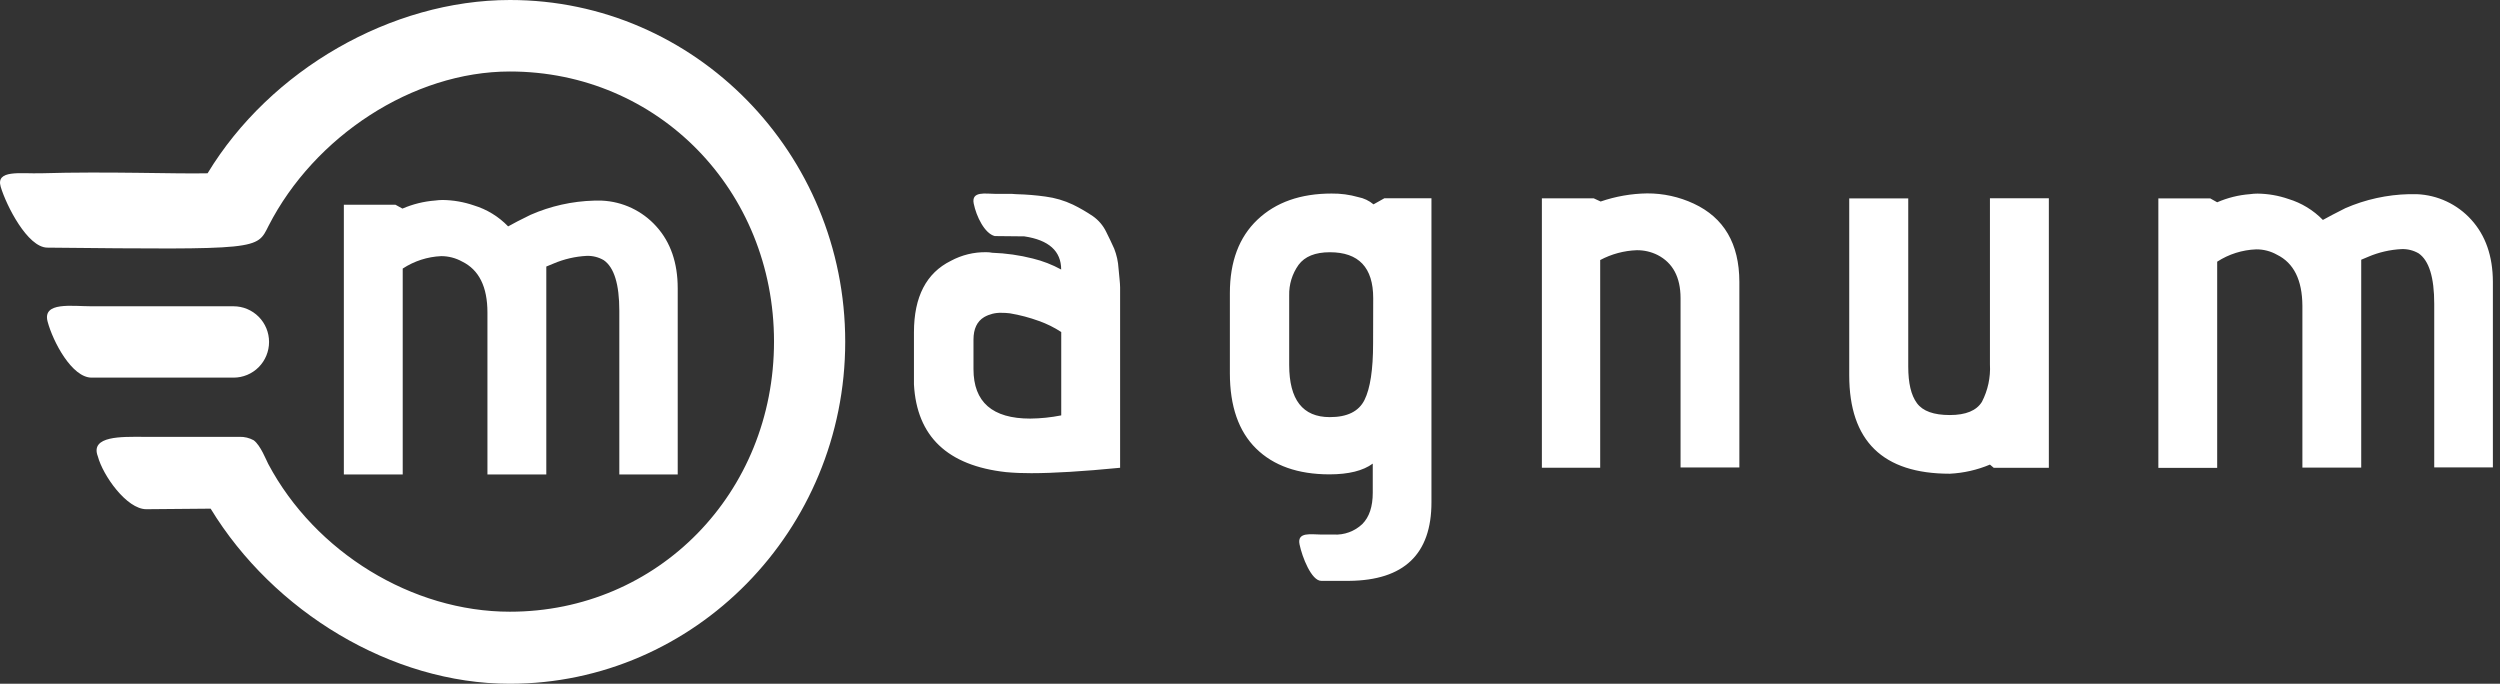
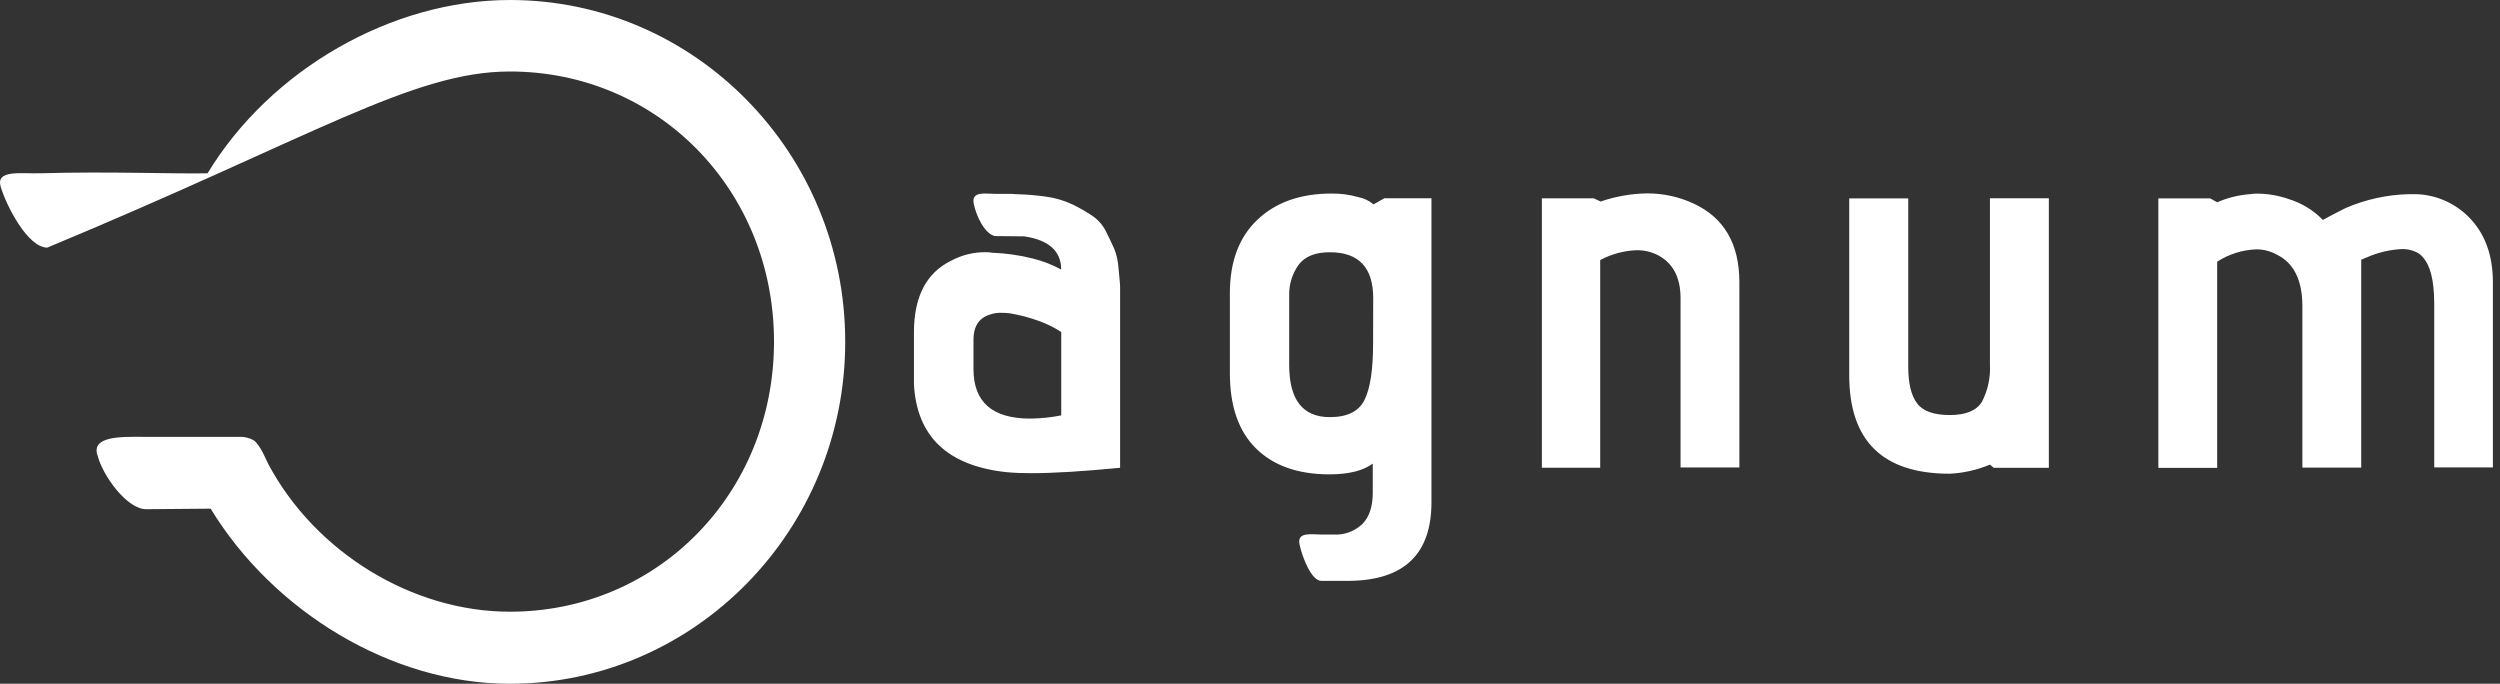
<svg xmlns="http://www.w3.org/2000/svg" width="117" height="32" viewBox="0 0 117 32" fill="none">
  <rect x="0" y="0" width="117" height="32" fill="#333333" stroke="none" />
  <g clip-path="url(#clip0_12_2)">
-     <path d="M31.717 22.205V13.492C31.717 12.302 31.384 11.337 30.718 10.599C30.394 10.237 30.001 9.944 29.563 9.736C29.124 9.528 28.648 9.41 28.163 9.389H27.805C26.779 9.416 25.767 9.642 24.827 10.055C24.362 10.283 24.013 10.462 23.78 10.595C23.338 10.135 22.785 9.797 22.174 9.612C21.706 9.451 21.214 9.366 20.719 9.359C20.599 9.359 20.479 9.369 20.361 9.385C19.835 9.425 19.319 9.553 18.835 9.762L18.51 9.583H16.092V22.205H18.847V12.569C19.385 12.216 20.008 12.015 20.65 11.987C20.992 11.987 21.327 12.074 21.626 12.24C22.416 12.626 22.812 13.421 22.812 14.625V22.205H25.567V12.474L25.904 12.335C26.396 12.125 26.922 12.003 27.456 11.975C27.736 11.965 28.015 12.035 28.258 12.178C28.742 12.515 28.984 13.304 28.984 14.544V22.204L31.717 22.205ZM12.592 16.004C12.592 15.561 12.417 15.136 12.106 14.824C11.952 14.669 11.769 14.546 11.568 14.462C11.366 14.377 11.149 14.334 10.931 14.334H4.288C3.365 14.334 1.978 14.11 2.228 15.05C2.478 15.99 3.365 17.673 4.288 17.673H10.931C11.372 17.673 11.795 17.497 12.106 17.184C12.417 16.871 12.592 16.446 12.592 16.004Z" fill="white" />
-     <path d="M23.869 0C18.307 0 12.64 3.28 9.715 8.11C8.203 8.145 5.059 8.016 1.905 8.11C0.957 8.135 -0.211 7.928 0.034 8.746C0.299 9.626 1.289 11.579 2.212 11.589C12.213 11.689 12.007 11.687 12.572 10.563C14.707 6.394 19.306 3.346 23.862 3.346C30.792 3.346 36.224 8.901 36.224 15.986C36.224 23.073 30.792 28.628 23.861 28.628C19.291 28.628 14.752 25.847 12.553 21.711C12.463 21.544 12.194 20.838 11.872 20.604C11.672 20.494 11.445 20.439 11.217 20.444H6.659C5.735 20.444 4.203 20.383 4.578 21.356C4.815 22.252 5.928 23.831 6.848 23.831L9.858 23.805C12.79 28.615 18.317 32 23.856 32C32.512 32 39.556 24.819 39.556 15.996C39.558 7.174 32.526 0 23.87 0H23.869ZM93.129 17.055C93.163 17.662 93.033 18.266 92.754 18.806C92.502 19.216 92.002 19.424 91.252 19.424C90.502 19.424 89.987 19.243 89.712 18.868C89.437 18.494 89.306 17.928 89.306 17.156V9.284H86.544V17.562C86.544 20.636 88.114 22.172 91.252 22.17C91.898 22.138 92.533 21.994 93.129 21.743L93.307 21.893H95.886V9.279H93.129V17.055ZM64.28 9.564C64.076 9.392 63.83 9.275 63.568 9.225C63.162 9.109 62.741 9.053 62.318 9.058C60.865 9.058 59.709 9.466 58.848 10.282C57.988 11.098 57.558 12.242 57.558 13.716V17.466C57.558 19.011 57.967 20.186 58.785 20.991C59.602 21.795 60.746 22.198 62.215 22.2C63.117 22.2 63.794 22.03 64.245 21.697V23.057C64.245 23.71 64.082 24.2 63.755 24.527C63.577 24.696 63.366 24.826 63.136 24.91C62.905 24.995 62.66 25.031 62.415 25.017H61.834C61.378 25.017 60.694 24.874 60.818 25.474C60.941 26.076 61.378 27.184 61.834 27.184H63.144C65.709 27.159 66.992 25.934 66.992 23.509V9.278H64.79L64.28 9.564ZM64.261 16.073C64.261 17.296 64.127 18.176 63.86 18.715C63.593 19.255 63.05 19.523 62.232 19.521C60.967 19.521 60.334 18.707 60.334 17.079V13.826C60.321 13.314 60.475 12.812 60.773 12.395C61.063 12.004 61.551 11.805 62.237 11.805C63.589 11.805 64.266 12.521 64.266 13.952L64.261 16.073ZM79.264 9.528C78.583 9.211 77.84 9.048 77.089 9.051C76.347 9.061 75.612 9.19 74.91 9.431L74.585 9.281H72.16V21.89H74.889V12.17C75.417 11.889 76.001 11.731 76.599 11.71C76.939 11.706 77.274 11.783 77.577 11.935C78.291 12.304 78.648 12.975 78.65 13.948V21.878H81.402V13.18C81.396 11.405 80.683 10.188 79.264 9.528ZM52.347 12.558C52.328 12.243 52.26 11.933 52.145 11.639C52.025 11.372 51.9 11.108 51.768 10.847C51.626 10.554 51.411 10.302 51.144 10.115C50.848 9.915 50.538 9.735 50.216 9.578C49.809 9.385 49.375 9.257 48.928 9.199C48.487 9.137 48.042 9.101 47.597 9.089C47.495 9.089 47.414 9.073 47.359 9.073H46.586C46.133 9.073 45.449 8.927 45.57 9.528C45.691 10.129 46.083 10.931 46.555 11.048L47.938 11.062C49.087 11.233 49.662 11.752 49.663 12.614C49.245 12.385 48.798 12.212 48.335 12.099C47.714 11.941 47.077 11.851 46.436 11.829C46.346 11.811 46.253 11.802 46.161 11.803C45.582 11.793 45.01 11.932 44.501 12.207C43.351 12.776 42.774 13.889 42.773 15.546V17.993C42.906 20.423 44.341 21.791 47.079 22.095C47.471 22.131 47.862 22.147 48.266 22.145C49.3 22.145 50.686 22.061 52.421 21.892V13.454C52.421 13.237 52.378 12.935 52.347 12.558ZM49.666 19.44C49.188 19.535 48.702 19.585 48.214 19.59C46.444 19.59 45.559 18.819 45.559 17.275V15.896C45.559 15.392 45.725 15.04 46.059 14.84C46.304 14.701 46.581 14.632 46.861 14.64C46.995 14.639 47.129 14.647 47.262 14.663C47.727 14.741 48.184 14.862 48.626 15.023C48.992 15.153 49.341 15.326 49.666 15.539V19.44ZM115.654 10.28C115.329 9.921 114.936 9.631 114.498 9.426C114.06 9.221 113.585 9.106 113.101 9.087H112.742C111.716 9.111 110.703 9.333 109.762 9.743C109.288 9.981 108.944 10.163 108.711 10.293C108.266 9.836 107.712 9.499 107.102 9.313C106.635 9.151 106.144 9.066 105.65 9.061C105.531 9.061 105.412 9.07 105.294 9.087C104.766 9.127 104.249 9.256 103.764 9.467L103.439 9.285H101.011V21.897H103.764V12.247C104.309 11.894 104.939 11.695 105.588 11.67C105.931 11.667 106.268 11.754 106.566 11.923C107.349 12.309 107.744 13.104 107.752 14.308V21.885H110.505V12.155L110.839 12.015C111.331 11.805 111.857 11.685 112.391 11.658C112.672 11.647 112.95 11.716 113.193 11.858C113.68 12.195 113.923 12.984 113.922 14.224V21.875H116.667V13.18C116.661 11.982 116.323 11.016 115.654 10.28Z" fill="white" />
+     <path d="M23.869 0C18.307 0 12.64 3.28 9.715 8.11C8.203 8.145 5.059 8.016 1.905 8.11C0.957 8.135 -0.211 7.928 0.034 8.746C0.299 9.626 1.289 11.579 2.212 11.589C14.707 6.394 19.306 3.346 23.862 3.346C30.792 3.346 36.224 8.901 36.224 15.986C36.224 23.073 30.792 28.628 23.861 28.628C19.291 28.628 14.752 25.847 12.553 21.711C12.463 21.544 12.194 20.838 11.872 20.604C11.672 20.494 11.445 20.439 11.217 20.444H6.659C5.735 20.444 4.203 20.383 4.578 21.356C4.815 22.252 5.928 23.831 6.848 23.831L9.858 23.805C12.79 28.615 18.317 32 23.856 32C32.512 32 39.556 24.819 39.556 15.996C39.558 7.174 32.526 0 23.87 0H23.869ZM93.129 17.055C93.163 17.662 93.033 18.266 92.754 18.806C92.502 19.216 92.002 19.424 91.252 19.424C90.502 19.424 89.987 19.243 89.712 18.868C89.437 18.494 89.306 17.928 89.306 17.156V9.284H86.544V17.562C86.544 20.636 88.114 22.172 91.252 22.17C91.898 22.138 92.533 21.994 93.129 21.743L93.307 21.893H95.886V9.279H93.129V17.055ZM64.28 9.564C64.076 9.392 63.83 9.275 63.568 9.225C63.162 9.109 62.741 9.053 62.318 9.058C60.865 9.058 59.709 9.466 58.848 10.282C57.988 11.098 57.558 12.242 57.558 13.716V17.466C57.558 19.011 57.967 20.186 58.785 20.991C59.602 21.795 60.746 22.198 62.215 22.2C63.117 22.2 63.794 22.03 64.245 21.697V23.057C64.245 23.71 64.082 24.2 63.755 24.527C63.577 24.696 63.366 24.826 63.136 24.91C62.905 24.995 62.66 25.031 62.415 25.017H61.834C61.378 25.017 60.694 24.874 60.818 25.474C60.941 26.076 61.378 27.184 61.834 27.184H63.144C65.709 27.159 66.992 25.934 66.992 23.509V9.278H64.79L64.28 9.564ZM64.261 16.073C64.261 17.296 64.127 18.176 63.86 18.715C63.593 19.255 63.05 19.523 62.232 19.521C60.967 19.521 60.334 18.707 60.334 17.079V13.826C60.321 13.314 60.475 12.812 60.773 12.395C61.063 12.004 61.551 11.805 62.237 11.805C63.589 11.805 64.266 12.521 64.266 13.952L64.261 16.073ZM79.264 9.528C78.583 9.211 77.84 9.048 77.089 9.051C76.347 9.061 75.612 9.19 74.91 9.431L74.585 9.281H72.16V21.89H74.889V12.17C75.417 11.889 76.001 11.731 76.599 11.71C76.939 11.706 77.274 11.783 77.577 11.935C78.291 12.304 78.648 12.975 78.65 13.948V21.878H81.402V13.18C81.396 11.405 80.683 10.188 79.264 9.528ZM52.347 12.558C52.328 12.243 52.26 11.933 52.145 11.639C52.025 11.372 51.9 11.108 51.768 10.847C51.626 10.554 51.411 10.302 51.144 10.115C50.848 9.915 50.538 9.735 50.216 9.578C49.809 9.385 49.375 9.257 48.928 9.199C48.487 9.137 48.042 9.101 47.597 9.089C47.495 9.089 47.414 9.073 47.359 9.073H46.586C46.133 9.073 45.449 8.927 45.57 9.528C45.691 10.129 46.083 10.931 46.555 11.048L47.938 11.062C49.087 11.233 49.662 11.752 49.663 12.614C49.245 12.385 48.798 12.212 48.335 12.099C47.714 11.941 47.077 11.851 46.436 11.829C46.346 11.811 46.253 11.802 46.161 11.803C45.582 11.793 45.01 11.932 44.501 12.207C43.351 12.776 42.774 13.889 42.773 15.546V17.993C42.906 20.423 44.341 21.791 47.079 22.095C47.471 22.131 47.862 22.147 48.266 22.145C49.3 22.145 50.686 22.061 52.421 21.892V13.454C52.421 13.237 52.378 12.935 52.347 12.558ZM49.666 19.44C49.188 19.535 48.702 19.585 48.214 19.59C46.444 19.59 45.559 18.819 45.559 17.275V15.896C45.559 15.392 45.725 15.04 46.059 14.84C46.304 14.701 46.581 14.632 46.861 14.64C46.995 14.639 47.129 14.647 47.262 14.663C47.727 14.741 48.184 14.862 48.626 15.023C48.992 15.153 49.341 15.326 49.666 15.539V19.44ZM115.654 10.28C115.329 9.921 114.936 9.631 114.498 9.426C114.06 9.221 113.585 9.106 113.101 9.087H112.742C111.716 9.111 110.703 9.333 109.762 9.743C109.288 9.981 108.944 10.163 108.711 10.293C108.266 9.836 107.712 9.499 107.102 9.313C106.635 9.151 106.144 9.066 105.65 9.061C105.531 9.061 105.412 9.07 105.294 9.087C104.766 9.127 104.249 9.256 103.764 9.467L103.439 9.285H101.011V21.897H103.764V12.247C104.309 11.894 104.939 11.695 105.588 11.67C105.931 11.667 106.268 11.754 106.566 11.923C107.349 12.309 107.744 13.104 107.752 14.308V21.885H110.505V12.155L110.839 12.015C111.331 11.805 111.857 11.685 112.391 11.658C112.672 11.647 112.95 11.716 113.193 11.858C113.68 12.195 113.923 12.984 113.922 14.224V21.875H116.667V13.18C116.661 11.982 116.323 11.016 115.654 10.28Z" fill="white" />
  </g>
  <defs>
    <clipPath id="clip0_12_2">
      <rect width="117" height="32" fill="white" />
    </clipPath>
  </defs>
</svg>